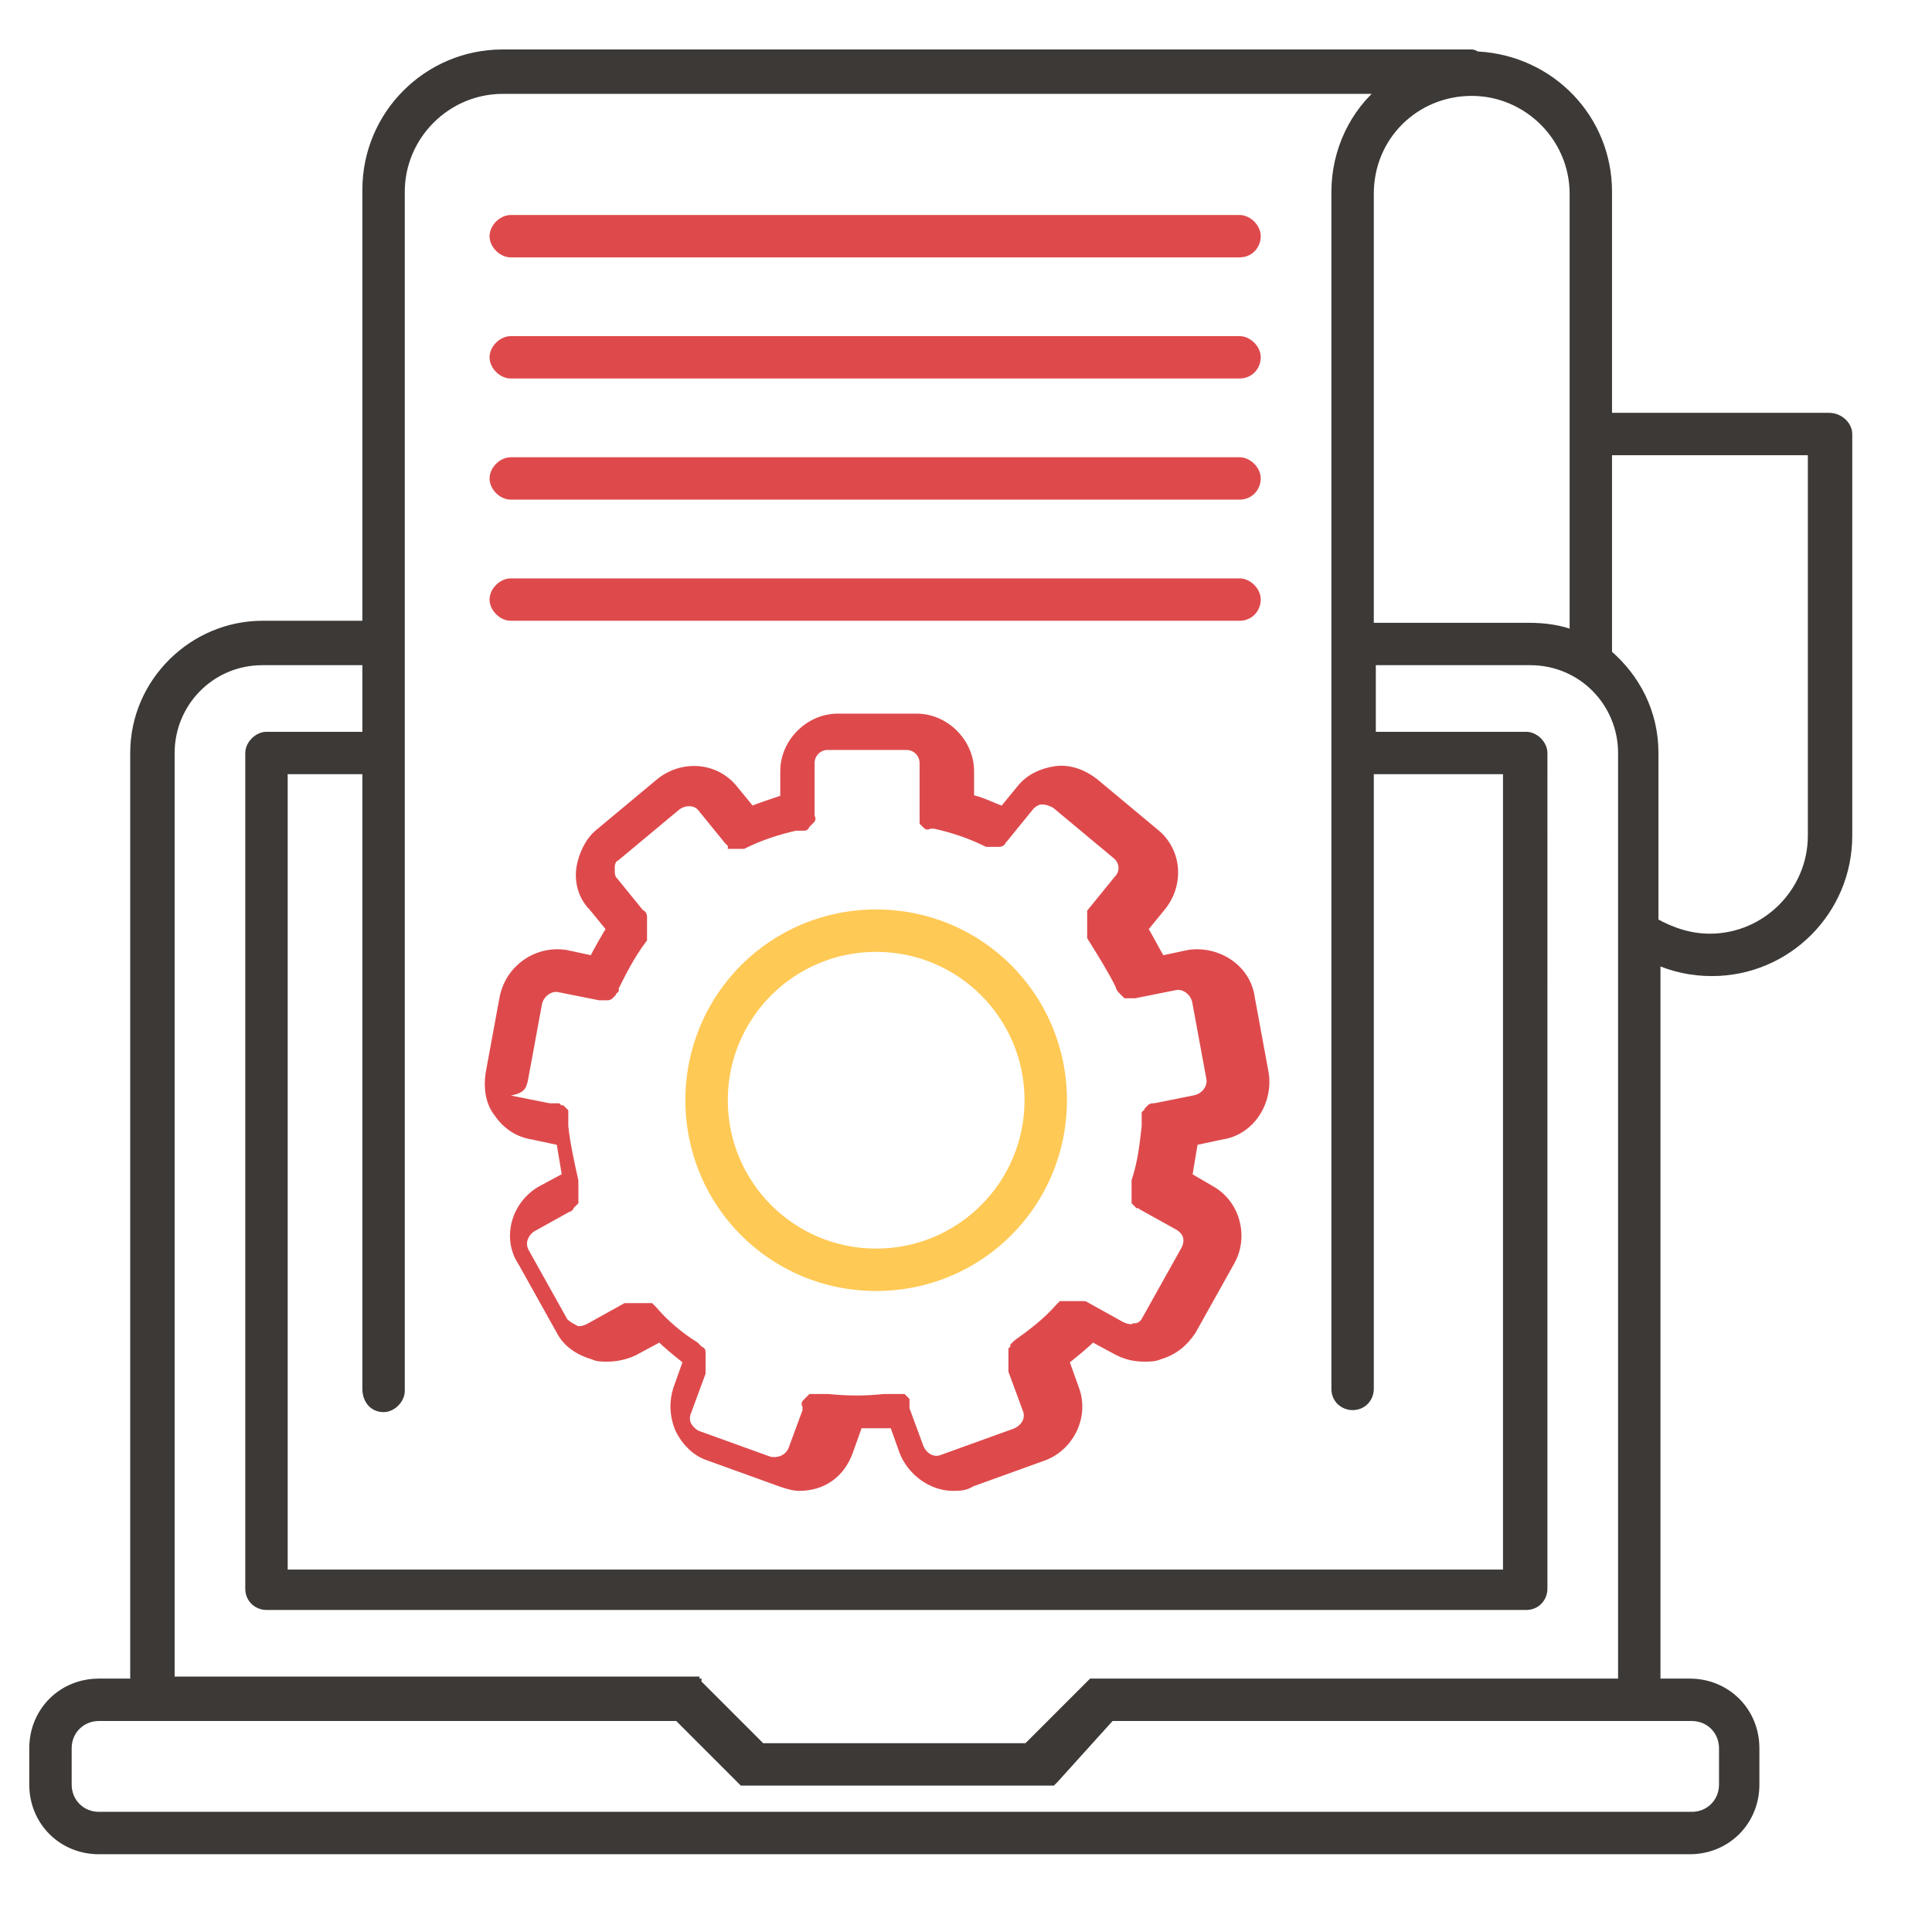
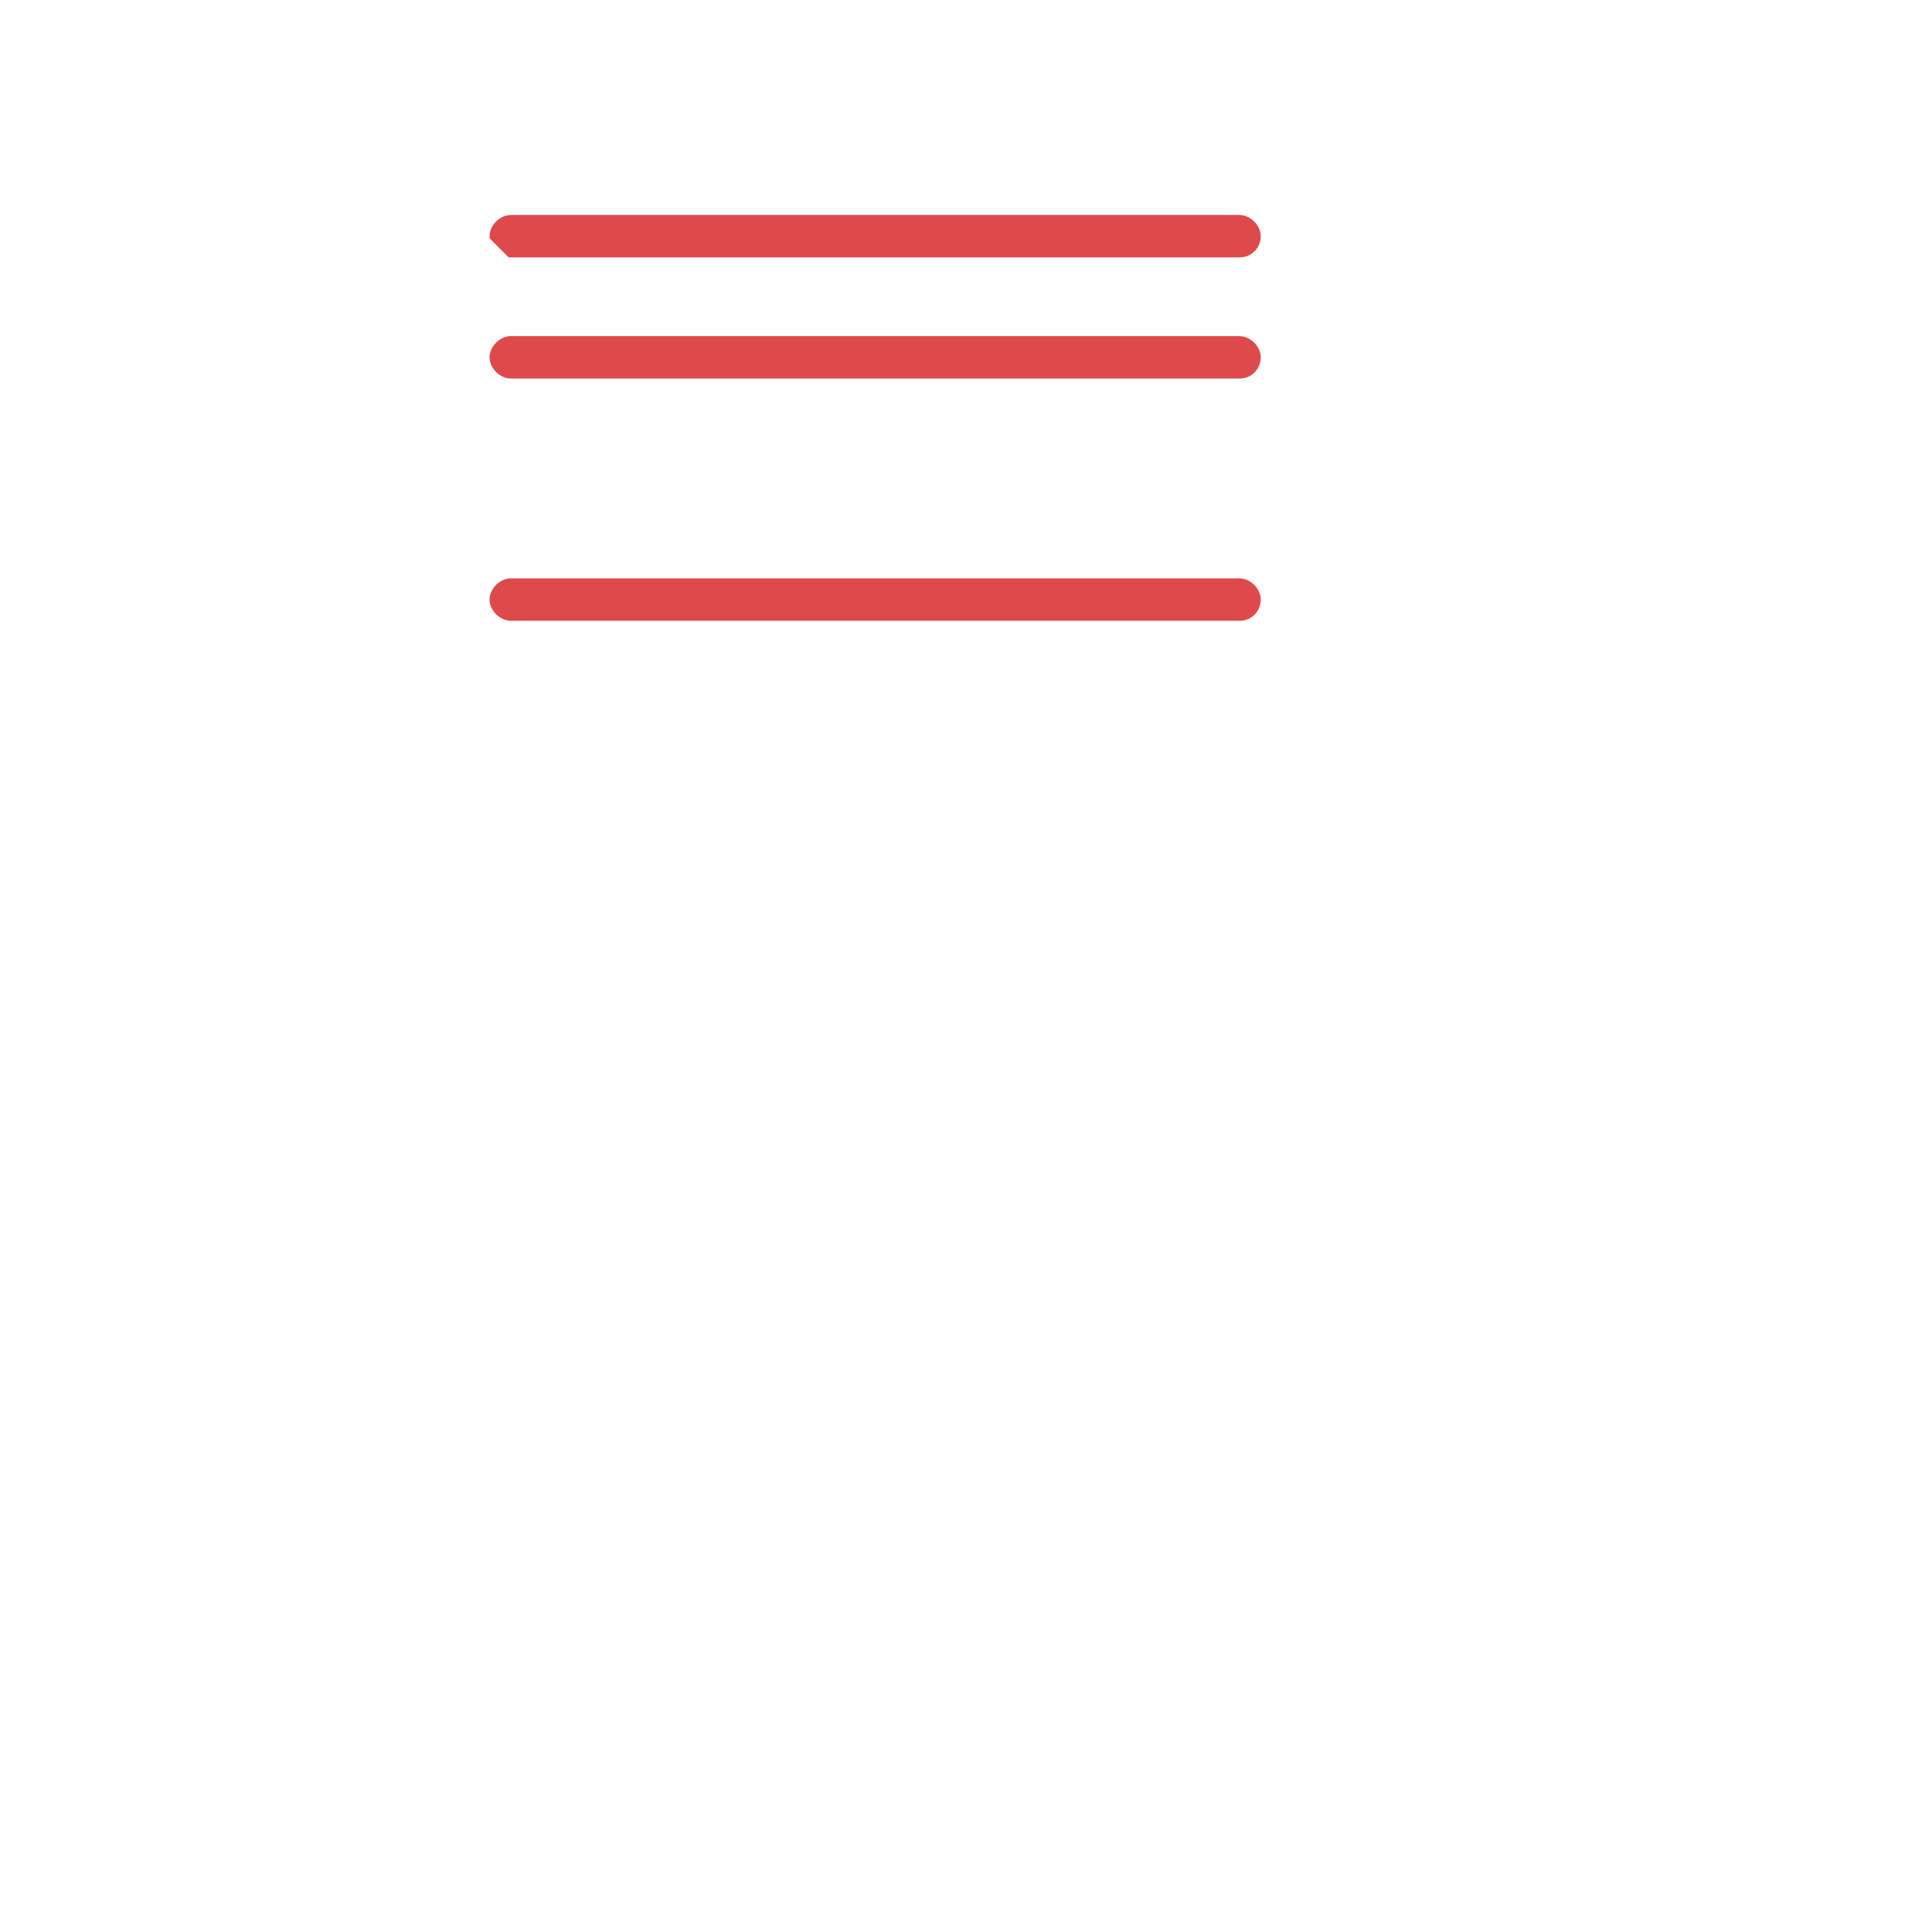
<svg xmlns="http://www.w3.org/2000/svg" version="1.1" id="Layer_1" x="0px" y="0px" viewBox="0 0 95.7 94.5" style="enable-background:new 0 0 95.7 94.5;" xml:space="preserve">
  <style type="text/css">
	.st0{fill:#3C3936;stroke:#3C3936;stroke-width:0.5;stroke-miterlimit:10;}
	.st1{fill:#DE4A4C;stroke:#DE4A4C;stroke-width:0.5;stroke-miterlimit:10;}
	.st2{fill:#FFC955;stroke:#FFC955;stroke-width:0.5;stroke-miterlimit:10;}
</style>
-   <path class="st0" d="M90.6,20.7h-11V9.5c0,0,0,0,0,0c0-3.6-2.8-6.5-6.4-6.7c-0.1,0-0.2-0.1-0.3-0.1H67c0,0,0,0,0,0H24.9  c-3.7,0-6.7,3-6.7,6.7v21.6H13c0,0,0,0,0,0c-3.4,0-6.3,2.8-6.3,6.3c0,0,0,0,0,0v46.1H4.9c-1.8,0-3.2,1.4-3.2,3.2v1.8  c0,1.8,1.4,3.2,3.2,3.2h78.8c1.8,0,3.2-1.4,3.2-3.2v-1.8c0-1.8-1.4-3.2-3.2-3.2H82V47.5c0.9,0.4,1.8,0.6,2.8,0.6  c3.7,0,6.7-3,6.7-6.7c0,0,0,0,0,0V21.5C91.5,21.1,91.1,20.7,90.6,20.7z M72.9,4.5c2.8,0,5.1,2.3,5.1,5.1c0,0,0,0,0,0v11.9  c0,0,0,0,0,0c0,0,0,0,0,0v10c-0.7-0.3-1.5-0.4-2.3-0.4c0,0,0,0,0,0h-7.9V9.6c0,0,0,0,0,0C67.8,6.7,70.1,4.5,72.9,4.5z M19,69.7  c0.4,0,0.8-0.4,0.8-0.8V37.3c0,0,0,0,0,0s0,0,0,0v-5.4c0,0,0,0,0,0c0,0,0,0,0,0V9.5c0-2.8,2.3-5.1,5.1-5.1H67c0,0,0,0,0,0h1.6  c-1.5,1.2-2.4,3.1-2.4,5.1c0,0,0,0,0,0v59.3c0,0.5,0.4,0.8,0.8,0.8c0.5,0,0.8-0.4,0.8-0.8V38.1h6.9V78H14V38.1h4.2v30.7  C18.2,69.3,18.5,69.7,19,69.7z M13,32.7C13,32.7,13,32.7,13,32.7h5.2v3.8h-5c-0.4,0-0.8,0.4-0.8,0.8v41.4c0,0.5,0.4,0.8,0.8,0.8  h62.4c0.5,0,0.8-0.4,0.8-0.8V37.3c0-0.4-0.4-0.8-0.8-0.8h-7.7v-3.8h7.9c0,0,0,0,0,0c2.6,0,4.6,2.1,4.6,4.6v0v46.1H54.7  c-0.1,0-0.1,0-0.2,0c0,0,0,0-0.1,0c0,0-0.1,0-0.1,0c0,0-0.1,0-0.1,0c0,0,0,0-0.1,0c0,0-0.1,0.1-0.1,0.1l-3.1,3.1H37.7l-3.1-3.1  c0,0-0.1,0-0.1-0.1c0,0,0,0,0,0c0,0-0.1,0-0.1-0.1c0,0,0,0,0,0c0,0-0.1,0-0.1,0c0,0,0,0,0,0c-0.1,0-0.1,0-0.2,0H8.4V37.3  c0,0,0,0,0,0C8.4,34.8,10.4,32.7,13,32.7z M83.8,85c0.9,0,1.6,0.7,1.6,1.6v1.8c0,0.9-0.7,1.6-1.6,1.6H4.9c-0.9,0-1.6-0.7-1.6-1.6  v-1.8c0-0.9,0.7-1.6,1.6-1.6h2.6h26.1l3.1,3.1c0,0,0.1,0.1,0.1,0.1c0,0,0,0,0.1,0c0,0,0.1,0,0.1,0c0,0,0.1,0,0.1,0c0,0,0,0,0.1,0  c0.1,0,0.1,0,0.2,0h14.1c0.1,0,0.1,0,0.2,0c0,0,0,0,0.1,0c0,0,0.1,0,0.1,0c0,0,0.1,0,0.1,0c0,0,0,0,0.1,0c0,0,0.1-0.1,0.1-0.1L55,85  h26.1H83.8z M89.8,41.4C89.8,41.4,89.8,41.4,89.8,41.4c0,2.8-2.3,5.1-5.1,5.1c-1,0-1.9-0.3-2.8-0.8v-8.4c0,0,0,0,0,0  c0-2-0.9-3.7-2.3-4.9V22.3h10.2L89.8,41.4L89.8,41.4z" />
  <path class="st1" d="M25.3,30.5h36.1c0.5,0,0.8-0.4,0.8-0.8c0-0.4-0.4-0.8-0.8-0.8H25.3c-0.4,0-0.8,0.4-0.8,0.8  C24.5,30.1,24.9,30.5,25.3,30.5z" />
-   <path class="st1" d="M26.4,56.2l1.4,0.3c0.1,0.6,0.2,1.2,0.3,1.8L26.8,59c-1.2,0.7-1.7,2.3-0.9,3.5l1.9,3.4c0.3,0.6,0.9,1,1.6,1.2  c0.2,0.1,0.4,0.1,0.7,0.1c0.4,0,0.9-0.1,1.3-0.3l1.3-0.7c0.4,0.4,0.9,0.8,1.4,1.2l-0.5,1.4c-0.2,0.6-0.2,1.3,0.1,2  c0.3,0.6,0.8,1.1,1.4,1.3l3.6,1.3c0.3,0.1,0.6,0.2,0.9,0.2c1.1,0,2-0.6,2.4-1.7l0.5-1.4c0.3,0,0.6,0,0.9,0c0.3,0,0.6,0,0.9,0  l0.5,1.4c0.4,1,1.4,1.7,2.4,1.7c0.3,0,0.6,0,0.9-0.2l3.6-1.3c1.3-0.5,2-2,1.5-3.3l-0.5-1.4c0.5-0.4,1-0.8,1.4-1.2l1.3,0.7  c0.4,0.2,0.8,0.3,1.3,0.3c0.2,0,0.5,0,0.7-0.1c0.7-0.2,1.2-0.6,1.6-1.2l1.9-3.4c0.7-1.2,0.3-2.8-0.9-3.5l-1.2-0.7  c0.1-0.6,0.2-1.2,0.3-1.8l1.4-0.3c1.4-0.2,2.3-1.6,2.1-3l-0.7-3.8c-0.2-1.4-1.6-2.3-3-2.1l-1.4,0.3c-0.3-0.5-0.6-1.1-0.9-1.6  l0.9-1.1c0.9-1.1,0.8-2.7-0.3-3.6l-3-2.5c-0.5-0.4-1.2-0.7-1.9-0.6c-0.7,0.1-1.3,0.4-1.7,0.9l-0.9,1.1c-0.6-0.2-1.1-0.5-1.7-0.6  v-1.4c0-1.4-1.2-2.6-2.6-2.6h-3.9c-1.4,0-2.6,1.2-2.6,2.6v1.4c-0.6,0.2-1.2,0.4-1.7,0.6l-0.9-1.1c-0.9-1.1-2.5-1.2-3.6-0.3l-3,2.5  c-0.5,0.4-0.8,1.1-0.9,1.7c-0.1,0.7,0.1,1.4,0.6,1.9l0.9,1.1c-0.3,0.5-0.6,1-0.9,1.6l-1.4-0.3c-1.4-0.2-2.7,0.7-3,2.1l-0.7,3.8  c-0.1,0.7,0,1.4,0.4,1.9C25.1,55.7,25.7,56.1,26.4,56.2z M25.9,53.5l0.7-3.8c0.1-0.5,0.6-0.9,1.1-0.8l2,0.4c0,0,0,0,0.1,0  c0,0,0,0,0.1,0c0,0,0,0,0,0c0,0,0,0,0,0c0,0,0.1,0,0.1,0c0,0,0,0,0,0c0,0,0.1,0,0.1,0c0,0,0,0,0,0c0,0,0.1,0,0.1-0.1c0,0,0,0,0,0  c0,0,0.1,0,0.1-0.1c0,0,0,0,0,0c0,0,0.1-0.1,0.1-0.1c0,0,0,0,0,0c0,0,0-0.1,0-0.1c0.4-0.8,0.8-1.6,1.4-2.4c0,0,0,0,0,0  c0,0,0-0.1,0-0.1c0,0,0,0,0-0.1c0,0,0-0.1,0-0.1c0,0,0-0.1,0-0.1c0,0,0-0.1,0-0.1c0,0,0-0.1,0-0.1c0,0,0-0.1,0-0.1c0,0,0-0.1,0-0.1  c0,0,0-0.1,0-0.1c0,0,0-0.1,0-0.1c0,0,0,0,0-0.1c0,0,0-0.1-0.1-0.1c0,0,0,0,0,0l-1.3-1.6c-0.2-0.2-0.2-0.4-0.2-0.7  c0-0.3,0.1-0.5,0.3-0.6l3-2.5c0.4-0.3,1-0.3,1.3,0.1l1.3,1.6c0,0,0,0,0,0c0,0,0.1,0.1,0.1,0.1c0,0,0,0,0,0c0,0,0.1,0,0.1,0.1  c0,0,0,0,0,0c0,0,0.1,0,0.1,0c0,0,0,0,0,0c0,0,0.1,0,0.1,0c0,0,0,0,0,0c0,0,0,0,0,0c0,0,0,0,0,0c0,0,0.1,0,0.1,0c0,0,0,0,0.1,0  c0,0,0.1,0,0.1,0c0,0,0,0,0,0c0.8-0.4,1.7-0.7,2.6-0.9c0,0,0,0,0.1,0c0,0,0.1,0,0.1,0c0,0,0,0,0.1,0c0,0,0,0,0.1,0s0,0,0.1-0.1  c0,0,0,0,0.1-0.1c0,0,0,0,0.1-0.1s0,0,0-0.1c0,0,0,0,0-0.1c0,0,0,0,0-0.1s0-0.1,0-0.1c0,0,0,0,0-0.1c0,0,0-0.1,0-0.1c0,0,0,0,0-0.1  v-2.1c0-0.5,0.4-0.9,0.9-0.9h3.9c0.5,0,0.9,0.4,0.9,0.9v2.1c0,0,0,0,0,0.1c0,0,0,0.1,0,0.1c0,0,0,0.1,0,0.1c0,0,0,0,0,0.1  c0,0,0,0.1,0,0.1c0,0,0,0,0,0.1c0,0,0,0,0,0.1c0,0,0,0,0,0.1c0,0,0,0,0.1,0.1s0,0,0.1,0c0,0,0,0,0.1,0c0,0,0,0,0.1,0  c0,0,0.1,0,0.1,0c0,0,0,0,0,0c0.9,0.2,1.8,0.5,2.6,0.9c0,0,0,0,0,0c0,0,0.1,0,0.1,0c0,0,0,0,0.1,0c0,0,0.1,0,0.1,0c0,0,0,0,0,0  c0,0,0,0,0.1,0c0,0,0,0,0,0c0,0,0.1,0,0.1,0c0,0,0,0,0,0c0,0,0.1,0,0.1,0c0,0,0,0,0,0c0,0,0.1,0,0.1-0.1c0,0,0,0,0,0  c0,0,0.1-0.1,0.1-0.1c0,0,0,0,0,0l1.3-1.6c0.2-0.2,0.4-0.3,0.6-0.3c0.3,0,0.5,0.1,0.7,0.2l3,2.5c0.4,0.3,0.5,0.9,0.1,1.3l-1.3,1.6  c0,0,0,0,0,0c0,0,0,0,0,0.1c0,0,0,0,0,0.1c0,0,0,0,0,0.1c0,0,0,0.1,0,0.1c0,0,0,0,0,0.1c0,0,0,0.1,0,0.1c0,0,0,0.1,0,0.1  c0,0,0,0.1,0,0.1c0,0,0,0.1,0,0.1c0,0,0,0.1,0,0.1c0,0,0,0,0,0.1c0,0,0,0.1,0,0.1c0,0,0,0,0,0c0.5,0.8,1,1.6,1.4,2.4  c0,0.1,0.1,0.2,0.1,0.2c0,0,0,0,0,0c0,0,0.1,0.1,0.1,0.1c0,0,0,0,0,0c0,0,0.1,0.1,0.1,0.1c0,0,0,0,0,0c0,0,0.1,0,0.1,0c0,0,0,0,0,0  c0,0,0.1,0,0.1,0c0,0,0,0,0,0c0,0,0,0,0,0c0,0,0,0,0.1,0c0,0,0.1,0,0.1,0l2-0.4c0.5-0.1,1,0.3,1.1,0.8l0.7,3.8  c0.1,0.5-0.3,1-0.8,1.1l-2,0.4c0,0-0.1,0-0.1,0c0,0,0,0,0,0c0,0-0.1,0-0.1,0.1c0,0,0,0,0,0c0,0-0.1,0-0.1,0.1c0,0,0,0,0,0  c0,0,0,0-0.1,0.1c0,0,0,0,0,0c0,0,0,0,0,0.1c0,0,0,0,0,0.1c0,0,0,0,0,0.1c0,0,0,0.1,0,0.1c0,0,0,0.1,0,0.1c0,0,0,0,0,0.1  c-0.1,0.9-0.2,1.8-0.5,2.7c0,0,0,0,0,0.1c0,0,0,0.1,0,0.1c0,0,0,0.1,0,0.1c0,0,0,0,0,0.1c0,0,0,0.1,0,0.1c0,0,0,0,0,0.1  c0,0,0,0.1,0,0.1c0,0,0,0,0,0.1c0,0,0,0,0,0.1c0,0,0,0,0,0.1c0,0,0,0,0.1,0.1c0,0,0,0,0.1,0c0,0,0,0,0.1,0.1c0,0,0,0,0,0l1.8,1  c0.5,0.3,0.6,0.8,0.3,1.3l-1.9,3.4c-0.1,0.2-0.3,0.4-0.6,0.4c-0.2,0.1-0.5,0-0.7-0.1l-1.8-1c0,0,0,0,0,0c0,0-0.1,0-0.1,0  c0,0,0,0-0.1,0c0,0-0.1,0-0.1,0c0,0-0.1,0-0.1,0c0,0-0.1,0-0.1,0c0,0-0.1,0-0.1,0c0,0-0.1,0-0.1,0c0,0,0,0-0.1,0c0,0-0.1,0-0.1,0  c0,0,0,0-0.1,0c0,0,0,0-0.1,0c0,0,0,0-0.1,0.1c0,0,0,0,0,0c-0.6,0.7-1.4,1.3-2.1,1.8c0,0,0,0,0,0c0,0,0,0-0.1,0.1c0,0,0,0,0,0.1  c0,0,0,0-0.1,0.1c0,0,0,0,0,0.1c0,0,0,0,0,0.1c0,0,0,0,0,0.1c0,0,0,0,0,0.1c0,0,0,0,0,0.1c0,0,0,0.1,0,0.1c0,0,0,0.1,0,0.1  c0,0,0,0.1,0,0.1c0,0,0,0.1,0,0.1c0,0,0,0,0,0.1l0.7,1.9c0.2,0.5-0.1,1-0.6,1.2l-3.6,1.3c-0.5,0.2-1-0.1-1.2-0.6l-0.7-1.9  c0,0,0,0,0-0.1c0,0,0,0,0-0.1c0,0,0,0,0-0.1c0,0,0,0,0-0.1c0,0,0,0-0.1-0.1c0,0,0,0-0.1,0c0,0,0,0-0.1,0c0,0,0,0-0.1,0  c0,0,0,0-0.1,0c0,0-0.1,0-0.1,0c0,0,0,0-0.1,0c0,0-0.1,0-0.1,0c0,0-0.1,0-0.1,0c0,0,0,0-0.1,0c-0.9,0.1-1.8,0.1-2.8,0c0,0,0,0-0.1,0  c0,0-0.1,0-0.1,0c0,0-0.1,0-0.1,0c0,0-0.1,0-0.1,0c0,0-0.1,0-0.1,0c0,0,0,0-0.1,0c0,0,0,0-0.1,0c0,0,0,0-0.1,0c0,0,0,0-0.1,0.1  c0,0,0,0-0.1,0.1s0,0,0,0.1c0,0,0,0,0,0.1c0,0,0,0.1,0,0.1c0,0,0,0,0,0.1l-0.7,1.9c-0.2,0.5-0.7,0.7-1.2,0.6l-3.6-1.3  c-0.2-0.1-0.4-0.3-0.5-0.5c-0.1-0.2-0.1-0.5,0-0.7l0.7-1.9c0,0,0,0,0-0.1c0,0,0-0.1,0-0.1c0,0,0-0.1,0-0.1c0,0,0-0.1,0-0.1  c0,0,0-0.1,0-0.1c0,0,0-0.1,0-0.1c0,0,0,0,0-0.1s0-0.1,0-0.1s0,0,0-0.1c0,0,0,0,0-0.1s0,0-0.1-0.1c0,0,0,0-0.1-0.1c0,0,0,0-0.1-0.1  c0,0,0,0,0,0c-0.8-0.5-1.5-1.1-2.1-1.8c0,0,0,0,0,0c0,0,0,0-0.1-0.1c0,0,0,0-0.1,0c0,0-0.1,0-0.1,0c0,0,0,0-0.1,0c0,0-0.1,0-0.1,0  c0,0,0,0-0.1,0c0,0-0.1,0-0.1,0c0,0,0,0-0.1,0c0,0-0.1,0-0.1,0c0,0,0,0-0.1,0c0,0-0.1,0-0.1,0c0,0,0,0-0.1,0c0,0,0,0-0.1,0l-1.8,1  c-0.2,0.1-0.5,0.2-0.7,0.1c-0.2-0.1-0.4-0.2-0.6-0.4l-1.9-3.4c-0.3-0.5-0.1-1,0.3-1.3l1.8-1c0,0,0,0,0,0c0,0,0.1,0,0.1-0.1  c0,0,0,0,0.1-0.1c0,0,0,0,0.1-0.1c0,0,0,0,0-0.1c0,0,0,0,0-0.1c0,0,0,0,0-0.1c0,0,0,0,0-0.1c0,0,0,0,0-0.1c0,0,0-0.1,0-0.1  c0,0,0-0.1,0-0.1c0,0,0,0,0-0.1c0,0,0-0.1,0-0.1c0,0,0,0,0-0.1c-0.2-0.9-0.4-1.8-0.5-2.7c0,0,0,0,0-0.1c0,0,0-0.1,0-0.1  c0,0,0,0,0-0.1c0,0,0-0.1,0-0.1c0,0,0,0,0-0.1s0,0,0-0.1c0,0,0,0,0-0.1c0,0,0,0-0.1-0.1c0,0,0,0-0.1,0c0,0,0,0-0.1-0.1  c0,0,0,0-0.1,0c0,0-0.1,0-0.1,0c0,0-0.1,0-0.1,0c0,0,0,0-0.1,0l-2-0.4c-0.2,0-0.5-0.2-0.6-0.4C25.9,54,25.8,53.8,25.9,53.5z" />
-   <path class="st2" d="M43.4,63.7c5.1,0,9.2-4.1,9.2-9.2c0-5.1-4.1-9.2-9.2-9.2c-5.1,0-9.2,4.1-9.2,9.2C34.2,59.6,38.3,63.7,43.4,63.7  z M43.4,46.9c4.2,0,7.6,3.4,7.6,7.6s-3.4,7.6-7.6,7.6c-4.2,0-7.6-3.4-7.6-7.6S39.2,46.9,43.4,46.9z" />
  <path class="st1" d="M25.3,18.5h36.1c0.5,0,0.8-0.4,0.8-0.8c0-0.4-0.4-0.8-0.8-0.8H25.3c-0.4,0-0.8,0.4-0.8,0.8  C24.5,18.1,24.9,18.5,25.3,18.5z" />
-   <path class="st1" d="M25.3,12.5h36.1c0.5,0,0.8-0.4,0.8-0.8c0-0.4-0.4-0.8-0.8-0.8H25.3c-0.4,0-0.8,0.4-0.8,0.8  C24.5,12.1,24.9,12.5,25.3,12.5z" />
-   <path class="st1" d="M25.3,24.5h36.1c0.5,0,0.8-0.4,0.8-0.8c0-0.4-0.4-0.8-0.8-0.8H25.3c-0.4,0-0.8,0.4-0.8,0.8  C24.5,24.1,24.9,24.5,25.3,24.5z" />
+   <path class="st1" d="M25.3,12.5h36.1c0.5,0,0.8-0.4,0.8-0.8c0-0.4-0.4-0.8-0.8-0.8H25.3c-0.4,0-0.8,0.4-0.8,0.8  z" />
</svg>